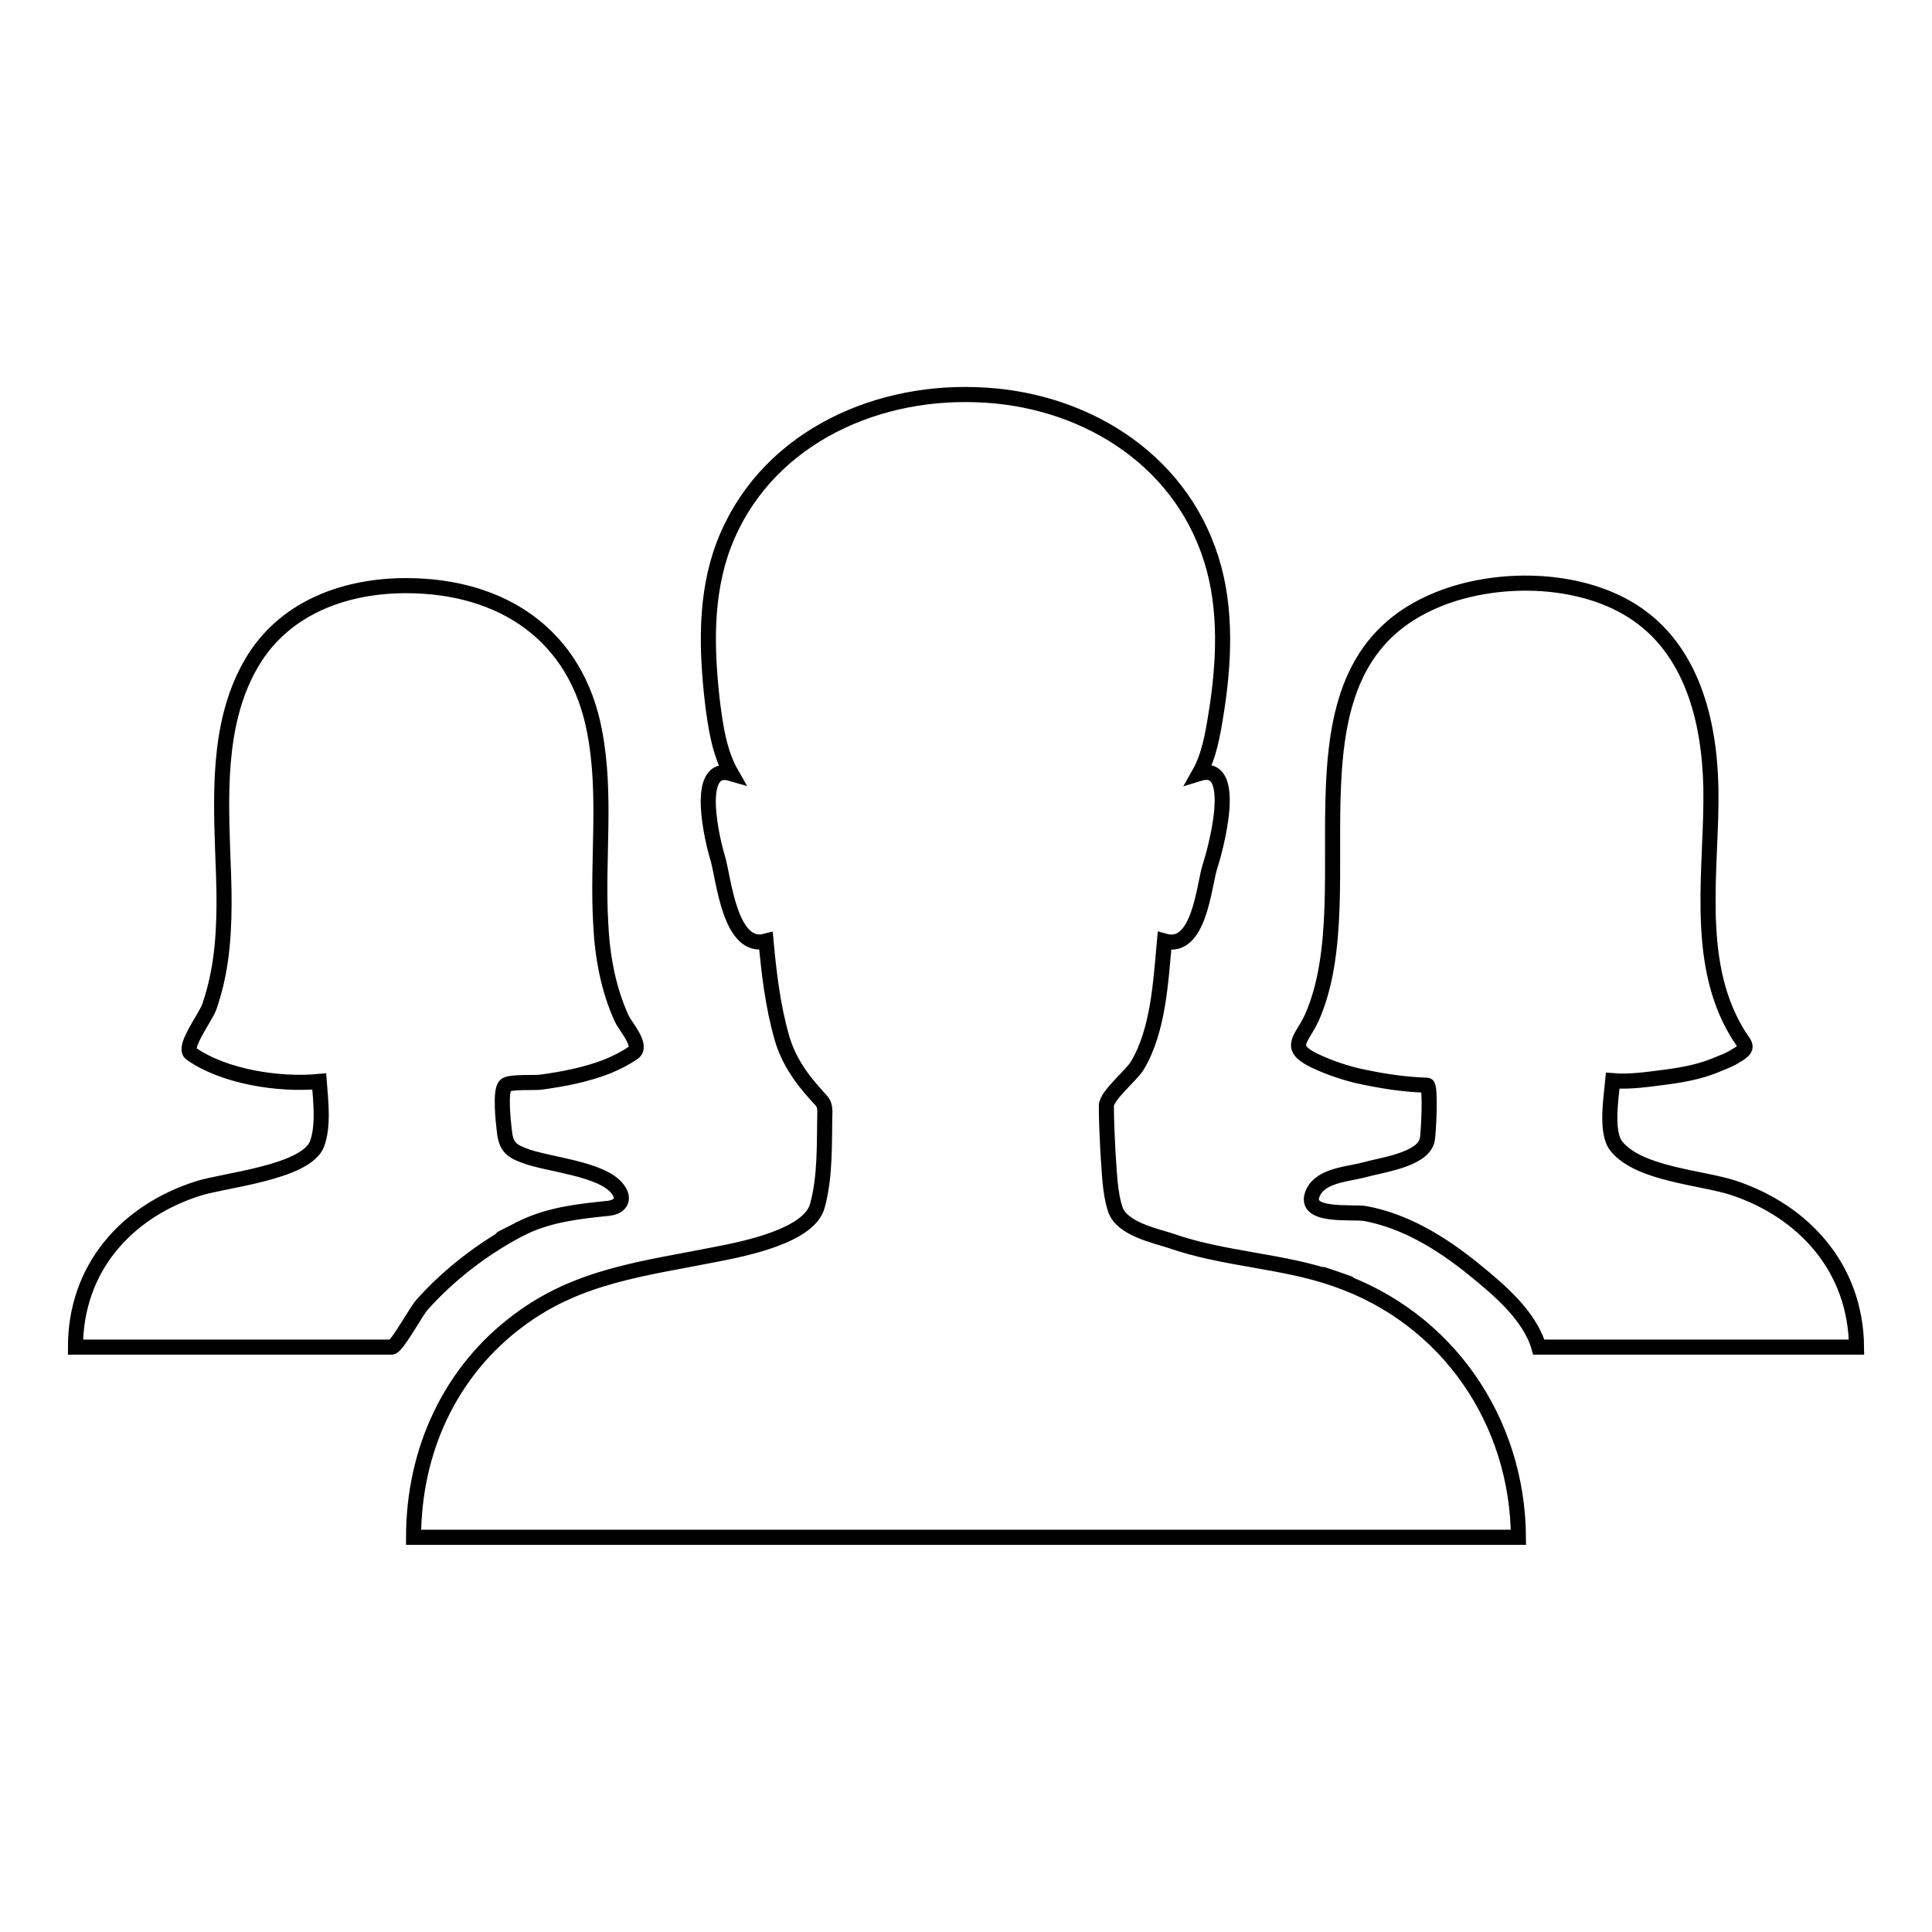
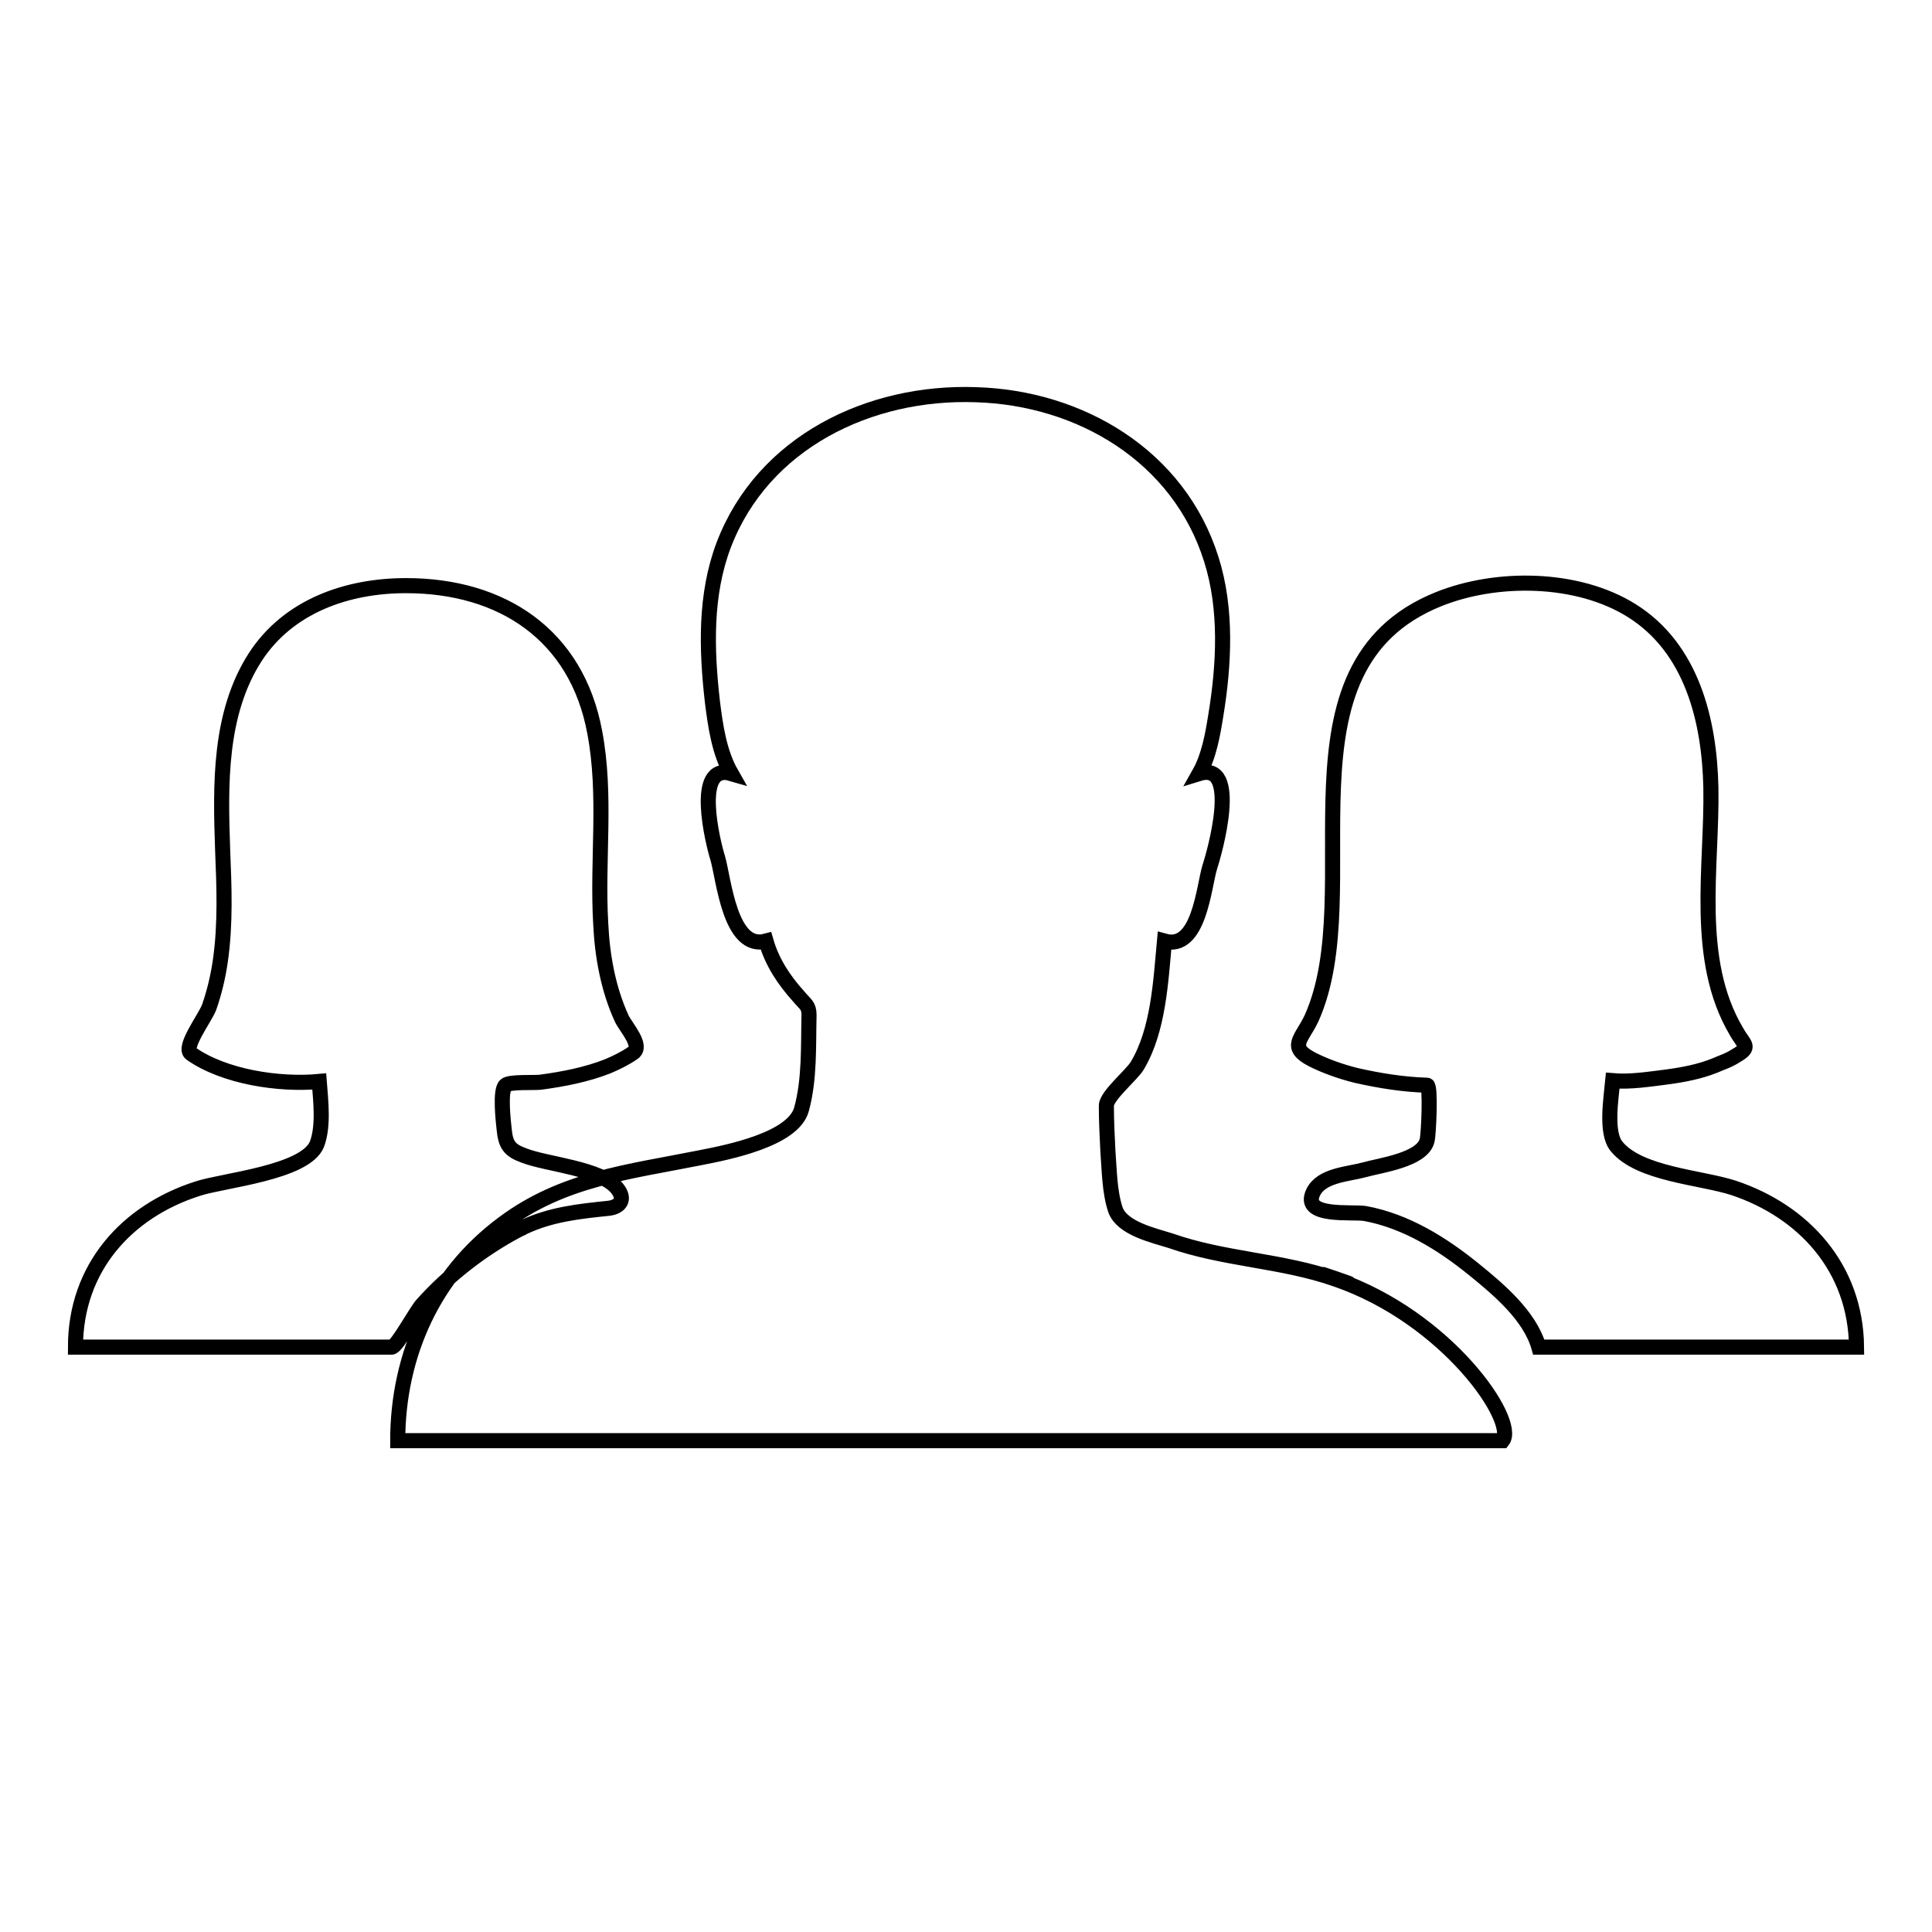
<svg xmlns="http://www.w3.org/2000/svg" version="1.1" x="0px" y="0px" viewBox="0 0 256 256" enable-background="new 0 0 256 256" xml:space="preserve">
  <g>
-     <path stroke-width="2" fill-opacity="0" stroke="#000000" d="M177,169.5C183,171.5,171.1,167.4,177,169.5z M177,169.5c-7.1-2.5-14.8-2.6-21.9-5.1 c-2.2-0.7-6.4-1.6-7.3-4.1c-0.8-2.4-0.8-5.3-1-7.8c-0.1-2-0.2-4-0.2-6c0-1.3,3.4-4.1,4.1-5.3c2.8-4.7,3.1-11.1,3.6-16.5 c4.6,1.3,5.2-7.2,6-9.8c0.6-1.8,4.1-14.1-1.4-12.4c1.3-2.3,1.8-5.2,2.2-7.7c1.1-6.7,1.5-14.1-0.6-20.7 c-4.3-13.7-17.4-21.4-31.2-21.8c-14.1-0.5-28.2,6.3-33.4,19.9c-2.5,6.6-2.3,13.8-1.5,20.8c0.4,3.2,0.9,6.7,2.5,9.5 c-5.1-1.5-2.4,9.3-1.8,11.2c0.8,2.7,1.6,12.3,6.4,11c0.4,4.3,0.9,8.6,2.1,12.8c0.8,2.8,2.4,5.2,4.3,7.3c0.9,1.1,1.4,1.2,1.4,2.5 c-0.1,4.1,0.1,8.5-1,12.5c-1.1,4-9.8,5.7-13.4,6.4c-9.5,1.9-18.2,2.8-26.1,8.7c-9.2,6.8-14,17.4-14,28.8h146.4 C201.1,188.3,191.8,174.6,177,169.5L177,169.5z M68.6,163l0.8-0.4c-0.2,0.1-0.3,0.2-0.4,0.2C68.9,162.8,68.8,162.9,68.6,163z  M68.6,163c-1.8,0.9-3.9,2,0.4-0.2l0.4-0.2c3.6-1.7,7.4-2.1,11.3-2.5c1.5-0.2,2.2-1.2,1.1-2.6c-2.1-2.7-9.4-3.2-12.4-4.4 c-1.9-0.7-2.4-1.4-2.6-3.5c-0.1-0.9-0.6-5.2,0.2-5.8c0.5-0.5,3.8-0.3,4.6-0.4c3-0.4,6.1-1,8.9-2.1c1.2-0.5,2.4-1.1,3.4-1.8 c1.3-0.9-0.9-3.3-1.5-4.5c-1.8-3.9-2.6-8.3-2.8-12.6c-0.5-8.5,0.8-17-0.8-25.4c-2.4-12.9-12.3-19.4-25-19.4c-7.8,0-15.6,2.7-20,9.5 c-4.8,7.5-4.6,16.9-4.3,25.5c0.2,4.9,0.4,9.8-0.3,14.7c-0.3,2.1-0.8,4.2-1.5,6.2c-0.6,1.5-3.5,5.3-2.4,6.1c4.4,3.1,11.7,4.2,17,3.7 c0.2,2.6,0.6,5.9-0.3,8.3c-1.5,3.8-12.5,4.8-15.8,5.9C16.8,160.5,10,168,10,178.5h41.9c0.7,0,3.3-4.9,4.1-5.7 C59.5,168.9,63.9,165.5,68.6,163z M229.7,157.4c-4.3-1.4-12.5-1.8-15.5-5.5c-1.5-1.8-0.7-6.5-0.5-8.7c2.3,0.2,4.8-0.2,7.2-0.5 c2.2-0.3,4.3-0.7,6.3-1.5c0.9-0.4,1.9-0.7,2.8-1.3c2.1-1.2,1.1-1.4,0.1-3.2c-5.7-9.6-3.2-21.9-3.4-32.4 c-0.2-8.8-2.5-18.4-10.5-23.4c-7.2-4.5-17.9-4.6-25.6-1.5c-22.3,9-9.2,38.5-16.8,55.5c-1.3,2.8-3.2,3.8,0.1,5.5 c1.8,0.9,3.8,1.6,5.8,2.1c3.1,0.7,6.2,1.2,9.4,1.3c0.5,0,0.2,6.6,0,7.3c-0.6,2.6-6.2,3.3-8.3,3.9c-2.2,0.6-5.7,0.7-6.8,3 c-1.6,3.4,5.2,2.5,6.9,2.8c5.4,1,10.2,4,14.4,7.4c3.2,2.6,7.4,6.1,8.6,10.3H246C245.9,168,239,160.5,229.7,157.4L229.7,157.4z" />
+     <path stroke-width="2" fill-opacity="0" stroke="#000000" d="M177,169.5C183,171.5,171.1,167.4,177,169.5z M177,169.5c-7.1-2.5-14.8-2.6-21.9-5.1 c-2.2-0.7-6.4-1.6-7.3-4.1c-0.8-2.4-0.8-5.3-1-7.8c-0.1-2-0.2-4-0.2-6c0-1.3,3.4-4.1,4.1-5.3c2.8-4.7,3.1-11.1,3.6-16.5 c4.6,1.3,5.2-7.2,6-9.8c0.6-1.8,4.1-14.1-1.4-12.4c1.3-2.3,1.8-5.2,2.2-7.7c1.1-6.7,1.5-14.1-0.6-20.7 c-4.3-13.7-17.4-21.4-31.2-21.8c-14.1-0.5-28.2,6.3-33.4,19.9c-2.5,6.6-2.3,13.8-1.5,20.8c0.4,3.2,0.9,6.7,2.5,9.5 c-5.1-1.5-2.4,9.3-1.8,11.2c0.8,2.7,1.6,12.3,6.4,11c0.8,2.8,2.4,5.2,4.3,7.3c0.9,1.1,1.4,1.2,1.4,2.5 c-0.1,4.1,0.1,8.5-1,12.5c-1.1,4-9.8,5.7-13.4,6.4c-9.5,1.9-18.2,2.8-26.1,8.7c-9.2,6.8-14,17.4-14,28.8h146.4 C201.1,188.3,191.8,174.6,177,169.5L177,169.5z M68.6,163l0.8-0.4c-0.2,0.1-0.3,0.2-0.4,0.2C68.9,162.8,68.8,162.9,68.6,163z  M68.6,163c-1.8,0.9-3.9,2,0.4-0.2l0.4-0.2c3.6-1.7,7.4-2.1,11.3-2.5c1.5-0.2,2.2-1.2,1.1-2.6c-2.1-2.7-9.4-3.2-12.4-4.4 c-1.9-0.7-2.4-1.4-2.6-3.5c-0.1-0.9-0.6-5.2,0.2-5.8c0.5-0.5,3.8-0.3,4.6-0.4c3-0.4,6.1-1,8.9-2.1c1.2-0.5,2.4-1.1,3.4-1.8 c1.3-0.9-0.9-3.3-1.5-4.5c-1.8-3.9-2.6-8.3-2.8-12.6c-0.5-8.5,0.8-17-0.8-25.4c-2.4-12.9-12.3-19.4-25-19.4c-7.8,0-15.6,2.7-20,9.5 c-4.8,7.5-4.6,16.9-4.3,25.5c0.2,4.9,0.4,9.8-0.3,14.7c-0.3,2.1-0.8,4.2-1.5,6.2c-0.6,1.5-3.5,5.3-2.4,6.1c4.4,3.1,11.7,4.2,17,3.7 c0.2,2.6,0.6,5.9-0.3,8.3c-1.5,3.8-12.5,4.8-15.8,5.9C16.8,160.5,10,168,10,178.5h41.9c0.7,0,3.3-4.9,4.1-5.7 C59.5,168.9,63.9,165.5,68.6,163z M229.7,157.4c-4.3-1.4-12.5-1.8-15.5-5.5c-1.5-1.8-0.7-6.5-0.5-8.7c2.3,0.2,4.8-0.2,7.2-0.5 c2.2-0.3,4.3-0.7,6.3-1.5c0.9-0.4,1.9-0.7,2.8-1.3c2.1-1.2,1.1-1.4,0.1-3.2c-5.7-9.6-3.2-21.9-3.4-32.4 c-0.2-8.8-2.5-18.4-10.5-23.4c-7.2-4.5-17.9-4.6-25.6-1.5c-22.3,9-9.2,38.5-16.8,55.5c-1.3,2.8-3.2,3.8,0.1,5.5 c1.8,0.9,3.8,1.6,5.8,2.1c3.1,0.7,6.2,1.2,9.4,1.3c0.5,0,0.2,6.6,0,7.3c-0.6,2.6-6.2,3.3-8.3,3.9c-2.2,0.6-5.7,0.7-6.8,3 c-1.6,3.4,5.2,2.5,6.9,2.8c5.4,1,10.2,4,14.4,7.4c3.2,2.6,7.4,6.1,8.6,10.3H246C245.9,168,239,160.5,229.7,157.4L229.7,157.4z" />
  </g>
</svg>